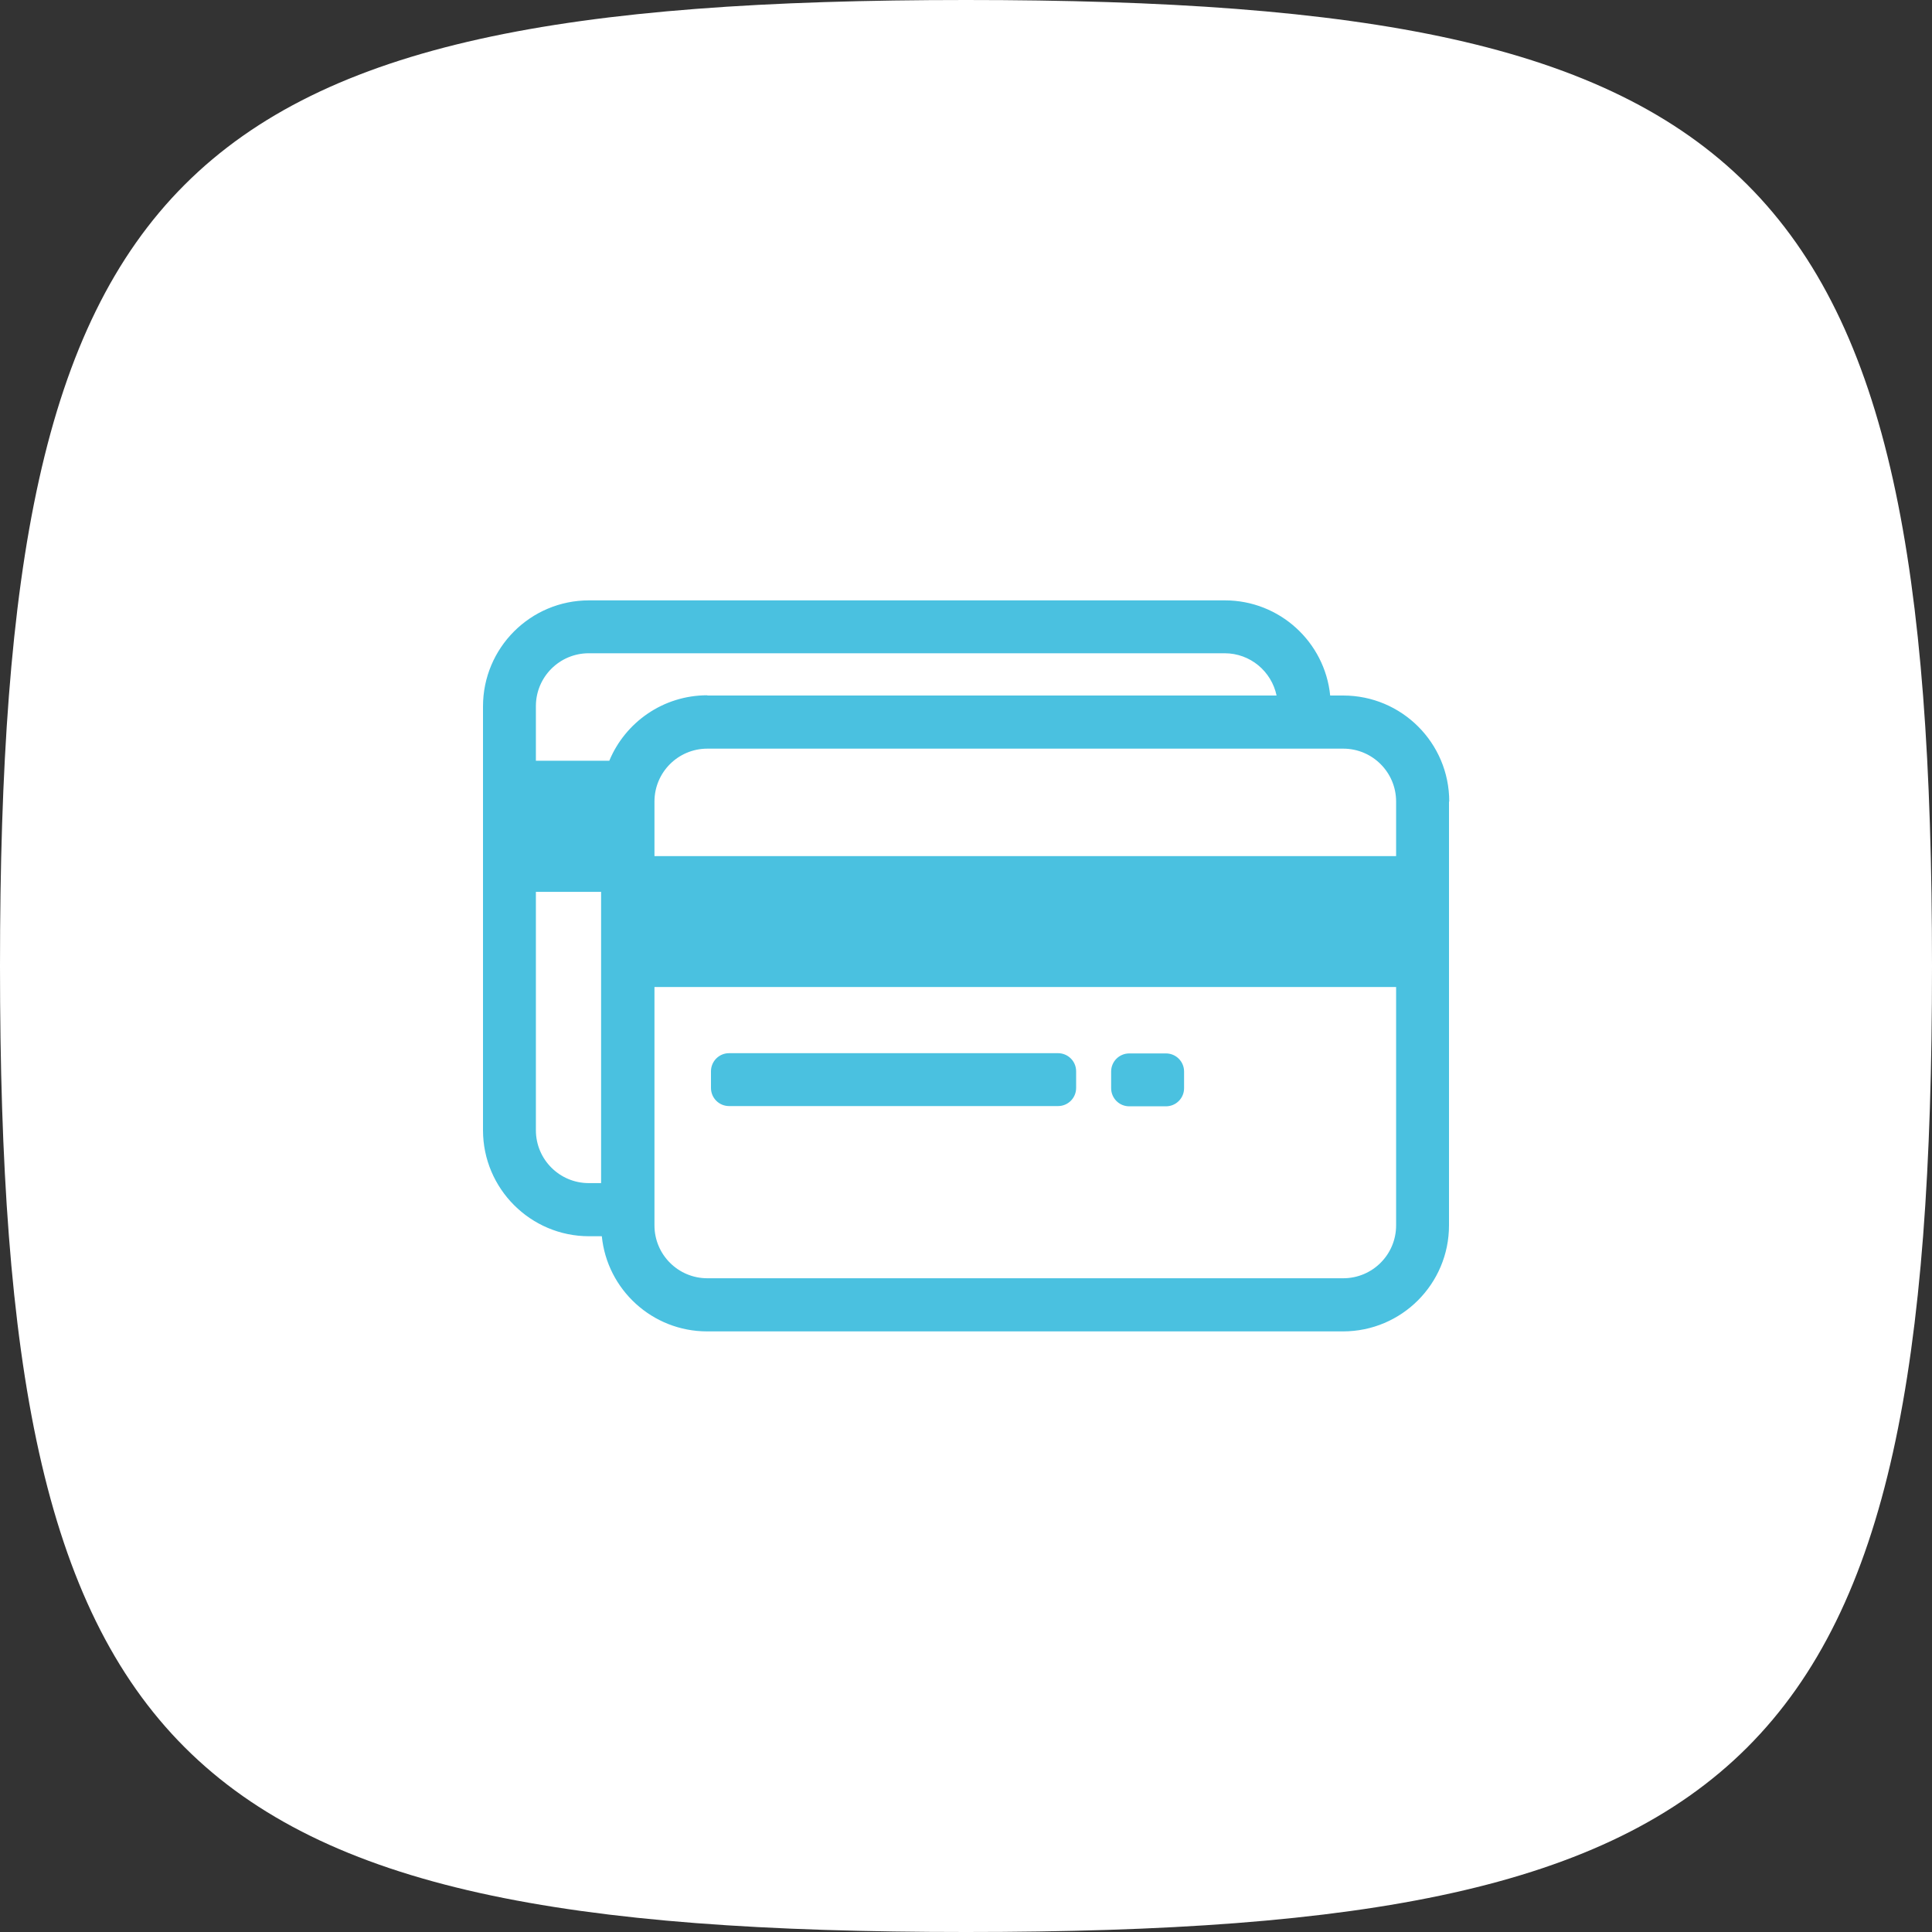
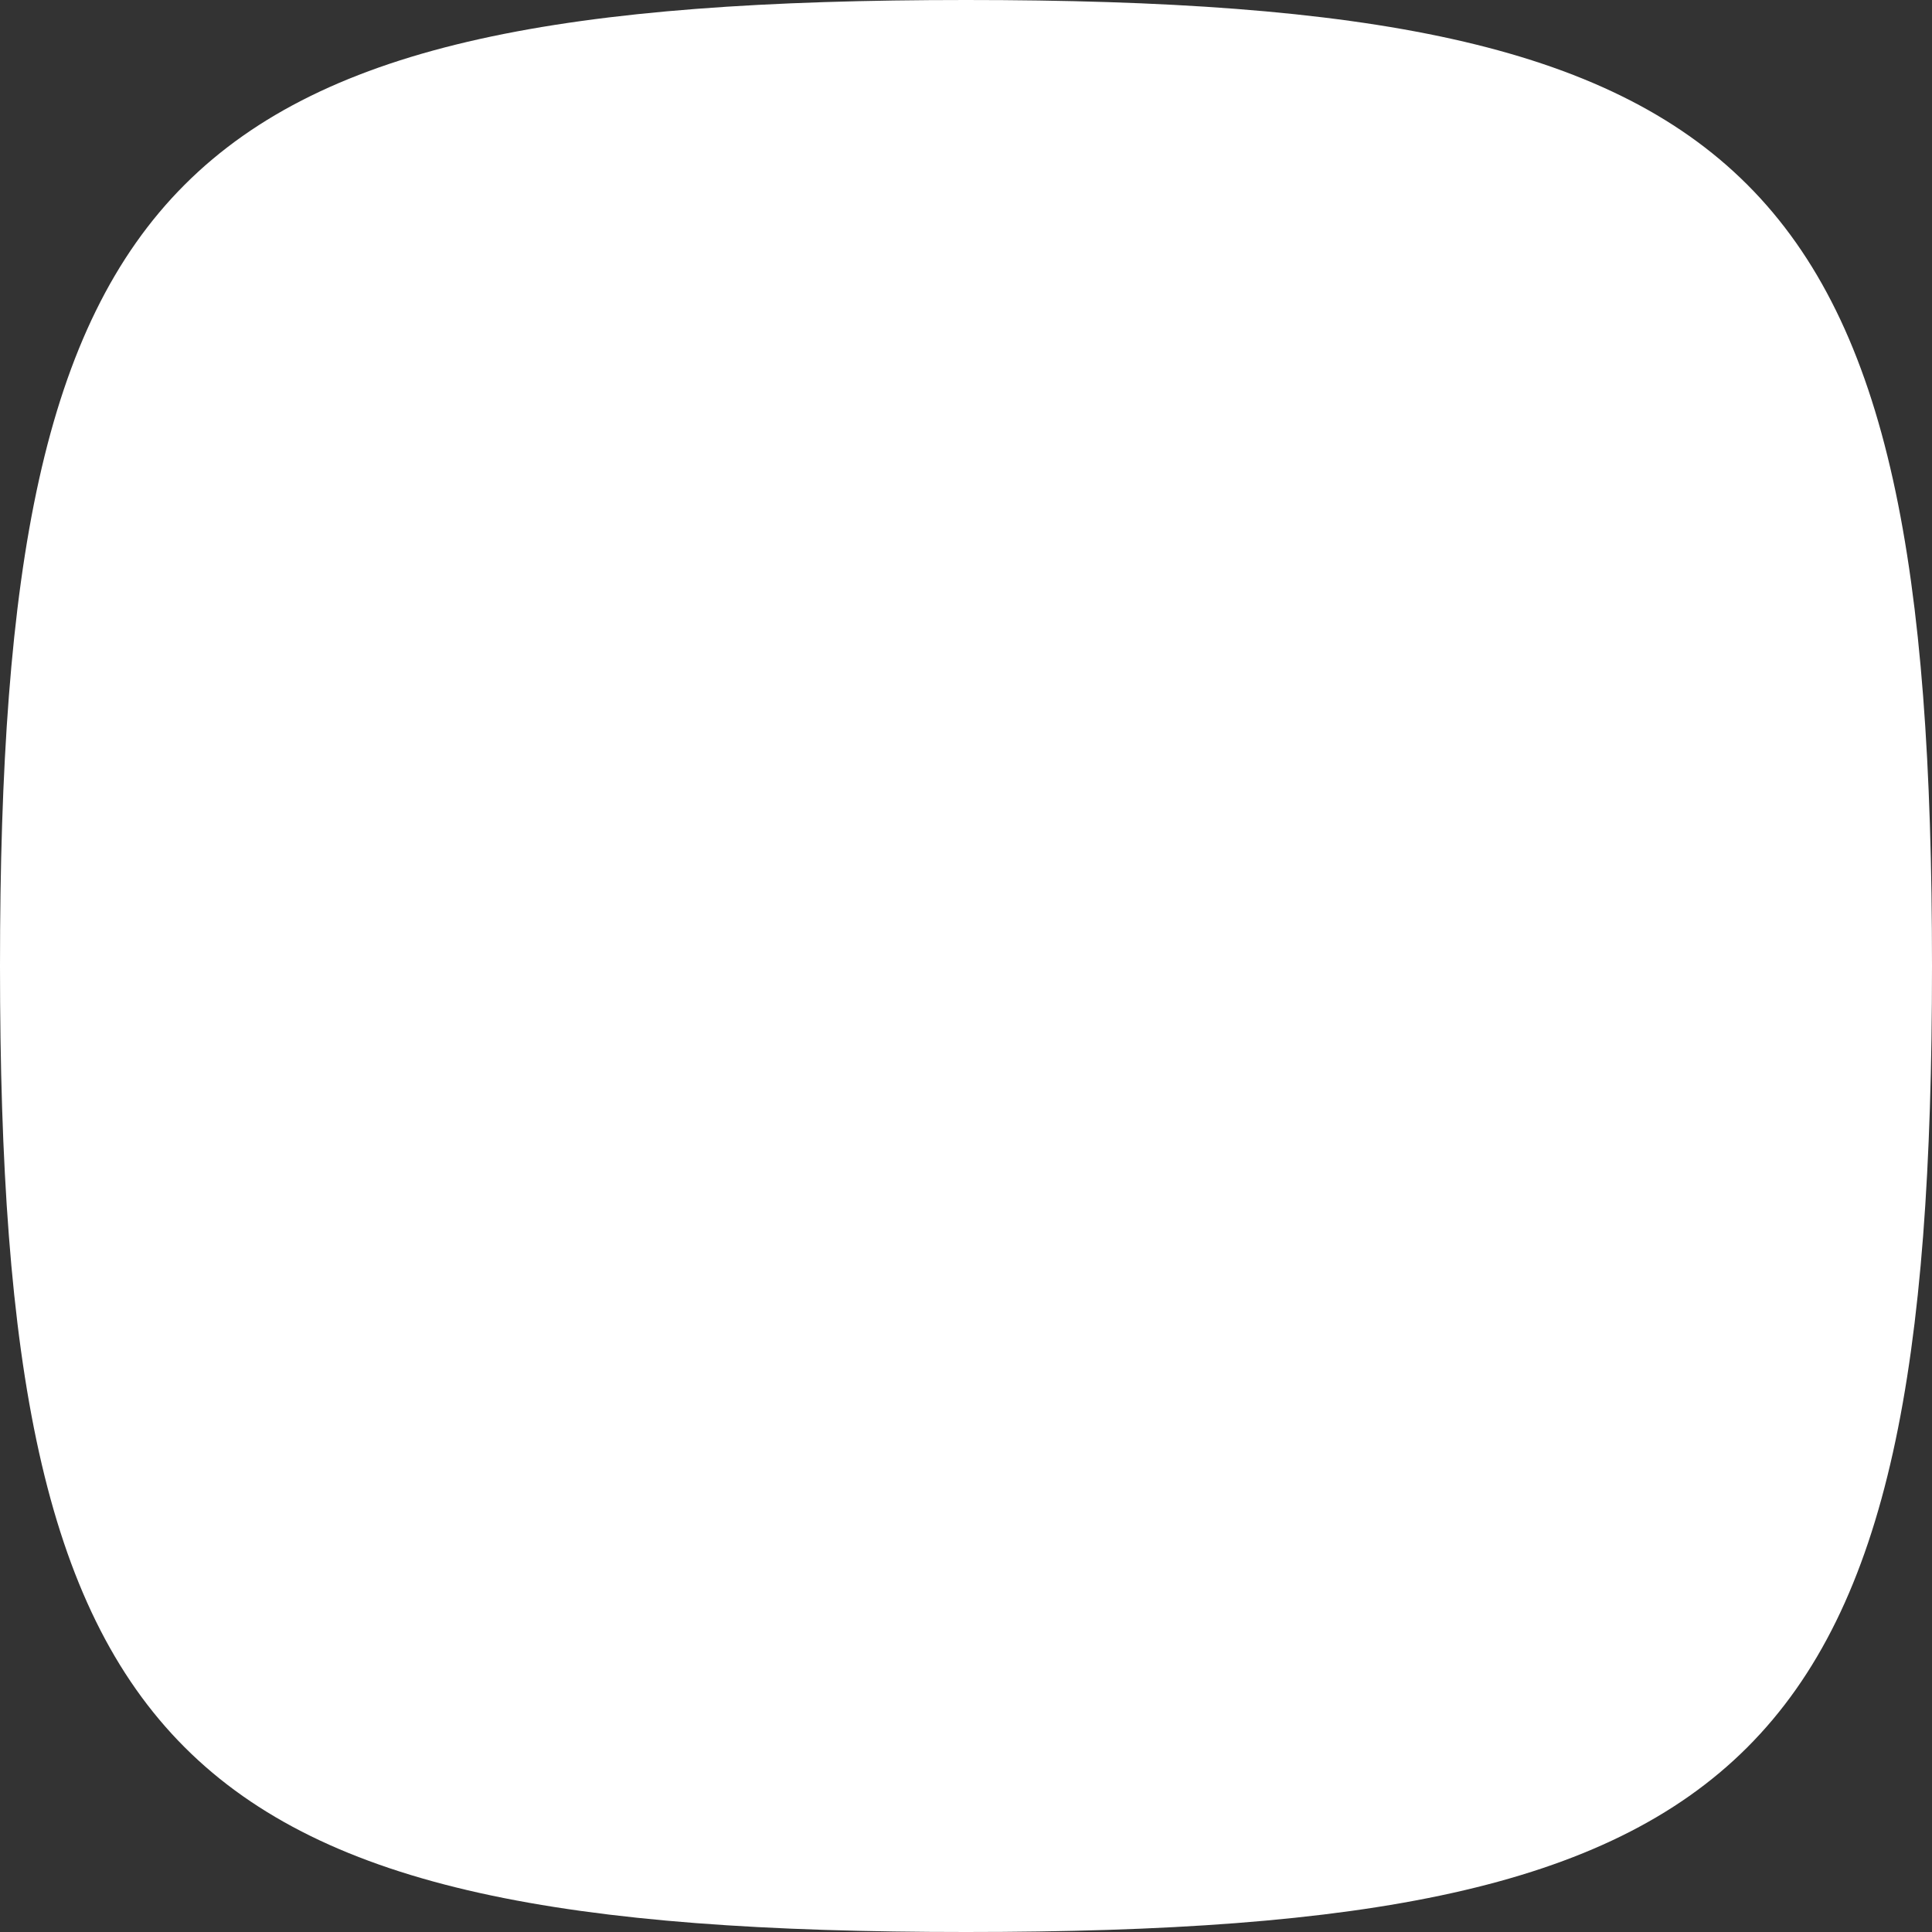
<svg xmlns="http://www.w3.org/2000/svg" width="80" height="80" viewBox="0 0 80 80" fill="none">
  <rect x="0" y="0" width="80" height="80" fill="#333333" stroke="none" />
  <path d="M0 40C0 7.06 7.06 0 40 0C72.94 0 80 7.06 80 40C80 72.94 72.94 80 40 80C7.06 80 0 72.94 0 40Z" fill="white" />
-   <path fill-rule="evenodd" clip-rule="evenodd" d="M49.03 44.37V45.06C49.03 45.48 48.69 45.81 48.28 45.81H46.76C46.34 45.81 46.01 45.47 46.01 45.06V44.37C46.01 43.95 46.35 43.62 46.76 43.62H48.28C48.7 43.62 49.03 43.96 49.03 44.37ZM60 33.19V50.74C60 53.16 58.04 55.13 55.61 55.13H29.28C27.01 55.13 25.14 53.4 24.92 51.19H24.39C21.97 51.19 20 49.22 20 46.8V29.25C20 26.83 21.96 24.86 24.39 24.86H50.72C52.99 24.86 54.86 26.59 55.08 28.8H55.62C58.04 28.8 60.01 30.76 60.01 33.19H60ZM29.29 31C28.08 31 27.1 31.98 27.1 33.19V35.45H57.81V33.19C57.81 31.98 56.83 31 55.62 31H29.29ZM24.9 36.93H22.19V46.8C22.19 48.01 23.17 48.99 24.38 48.99H24.89V36.92L24.9 36.93ZM29.29 28.8H52.86C52.65 27.8 51.77 27.05 50.71 27.05H24.38C23.17 27.05 22.19 28.03 22.19 29.24V31.5H25.23C25.89 29.91 27.46 28.79 29.29 28.79V28.8ZM57.81 50.74V40.87H27.1V50.74C27.1 51.95 28.08 52.93 29.29 52.93H55.62C56.83 52.93 57.81 51.95 57.81 50.74ZM43.81 43.61H30.19C29.77 43.61 29.44 43.95 29.44 44.36V45.05C29.44 45.47 29.78 45.8 30.19 45.8H43.81C44.23 45.8 44.56 45.46 44.56 45.05V44.36C44.56 43.94 44.22 43.61 43.81 43.61Z" fill="#4AC1E0" />
</svg>